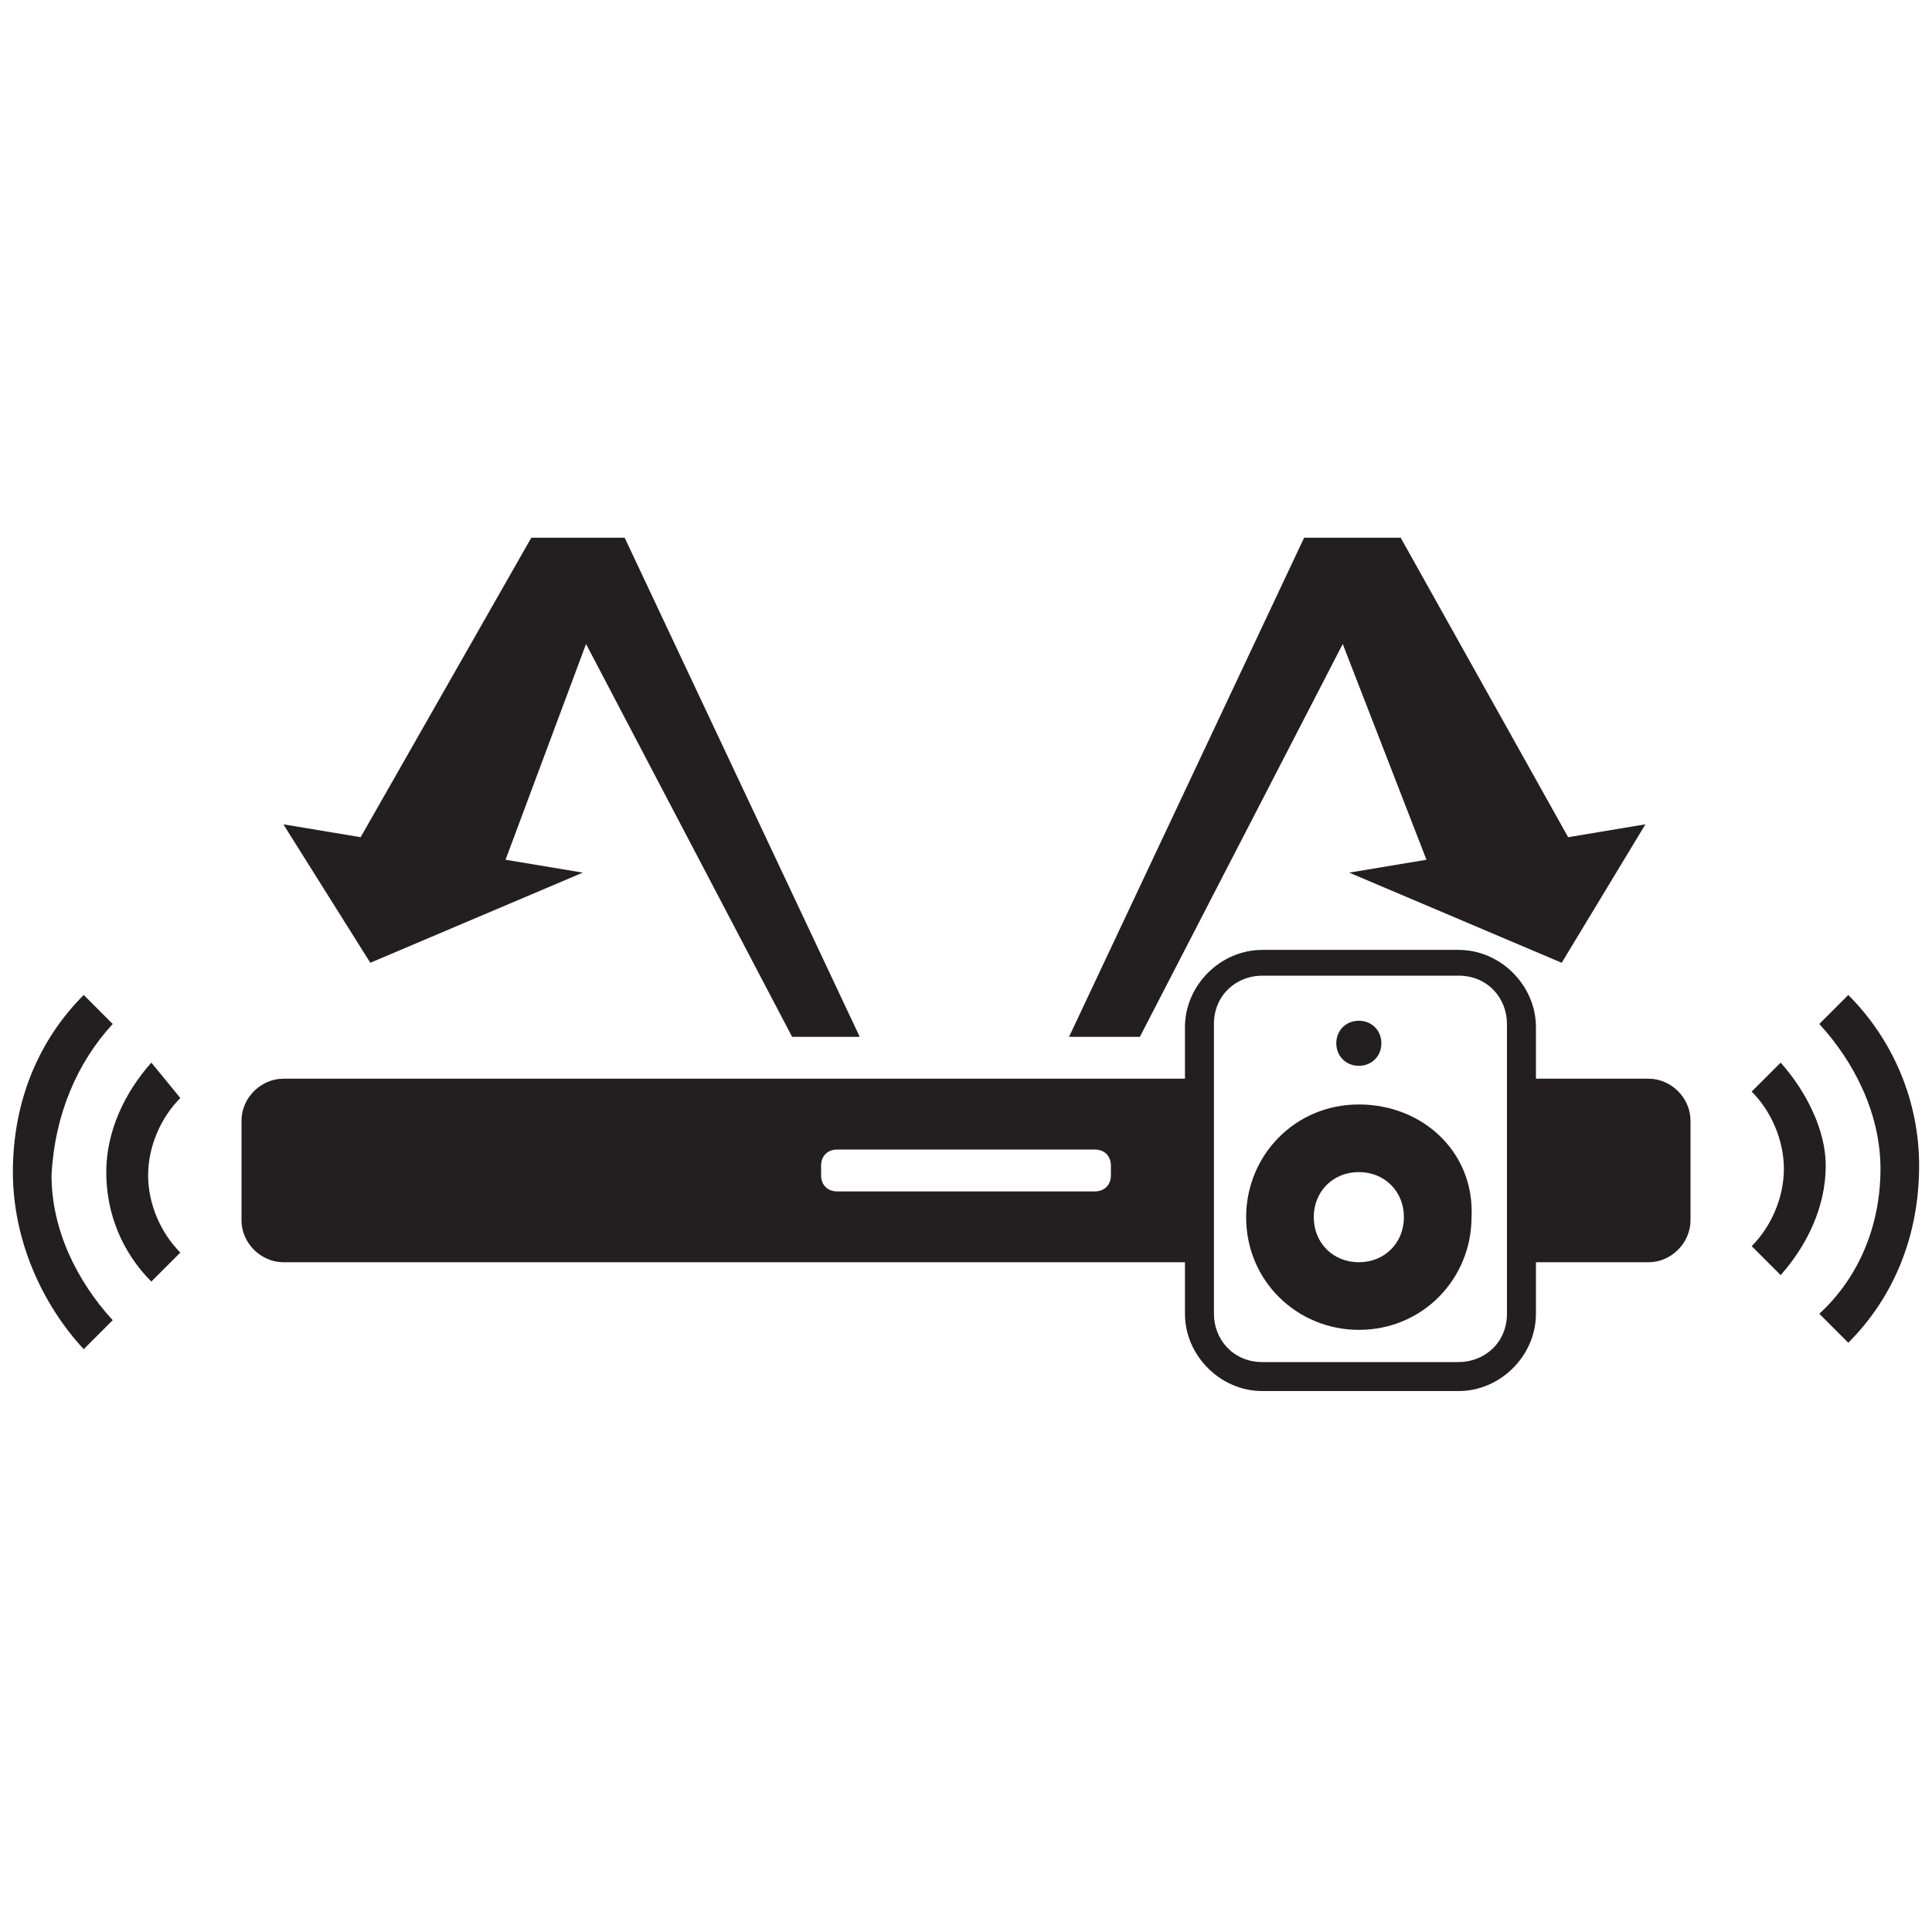
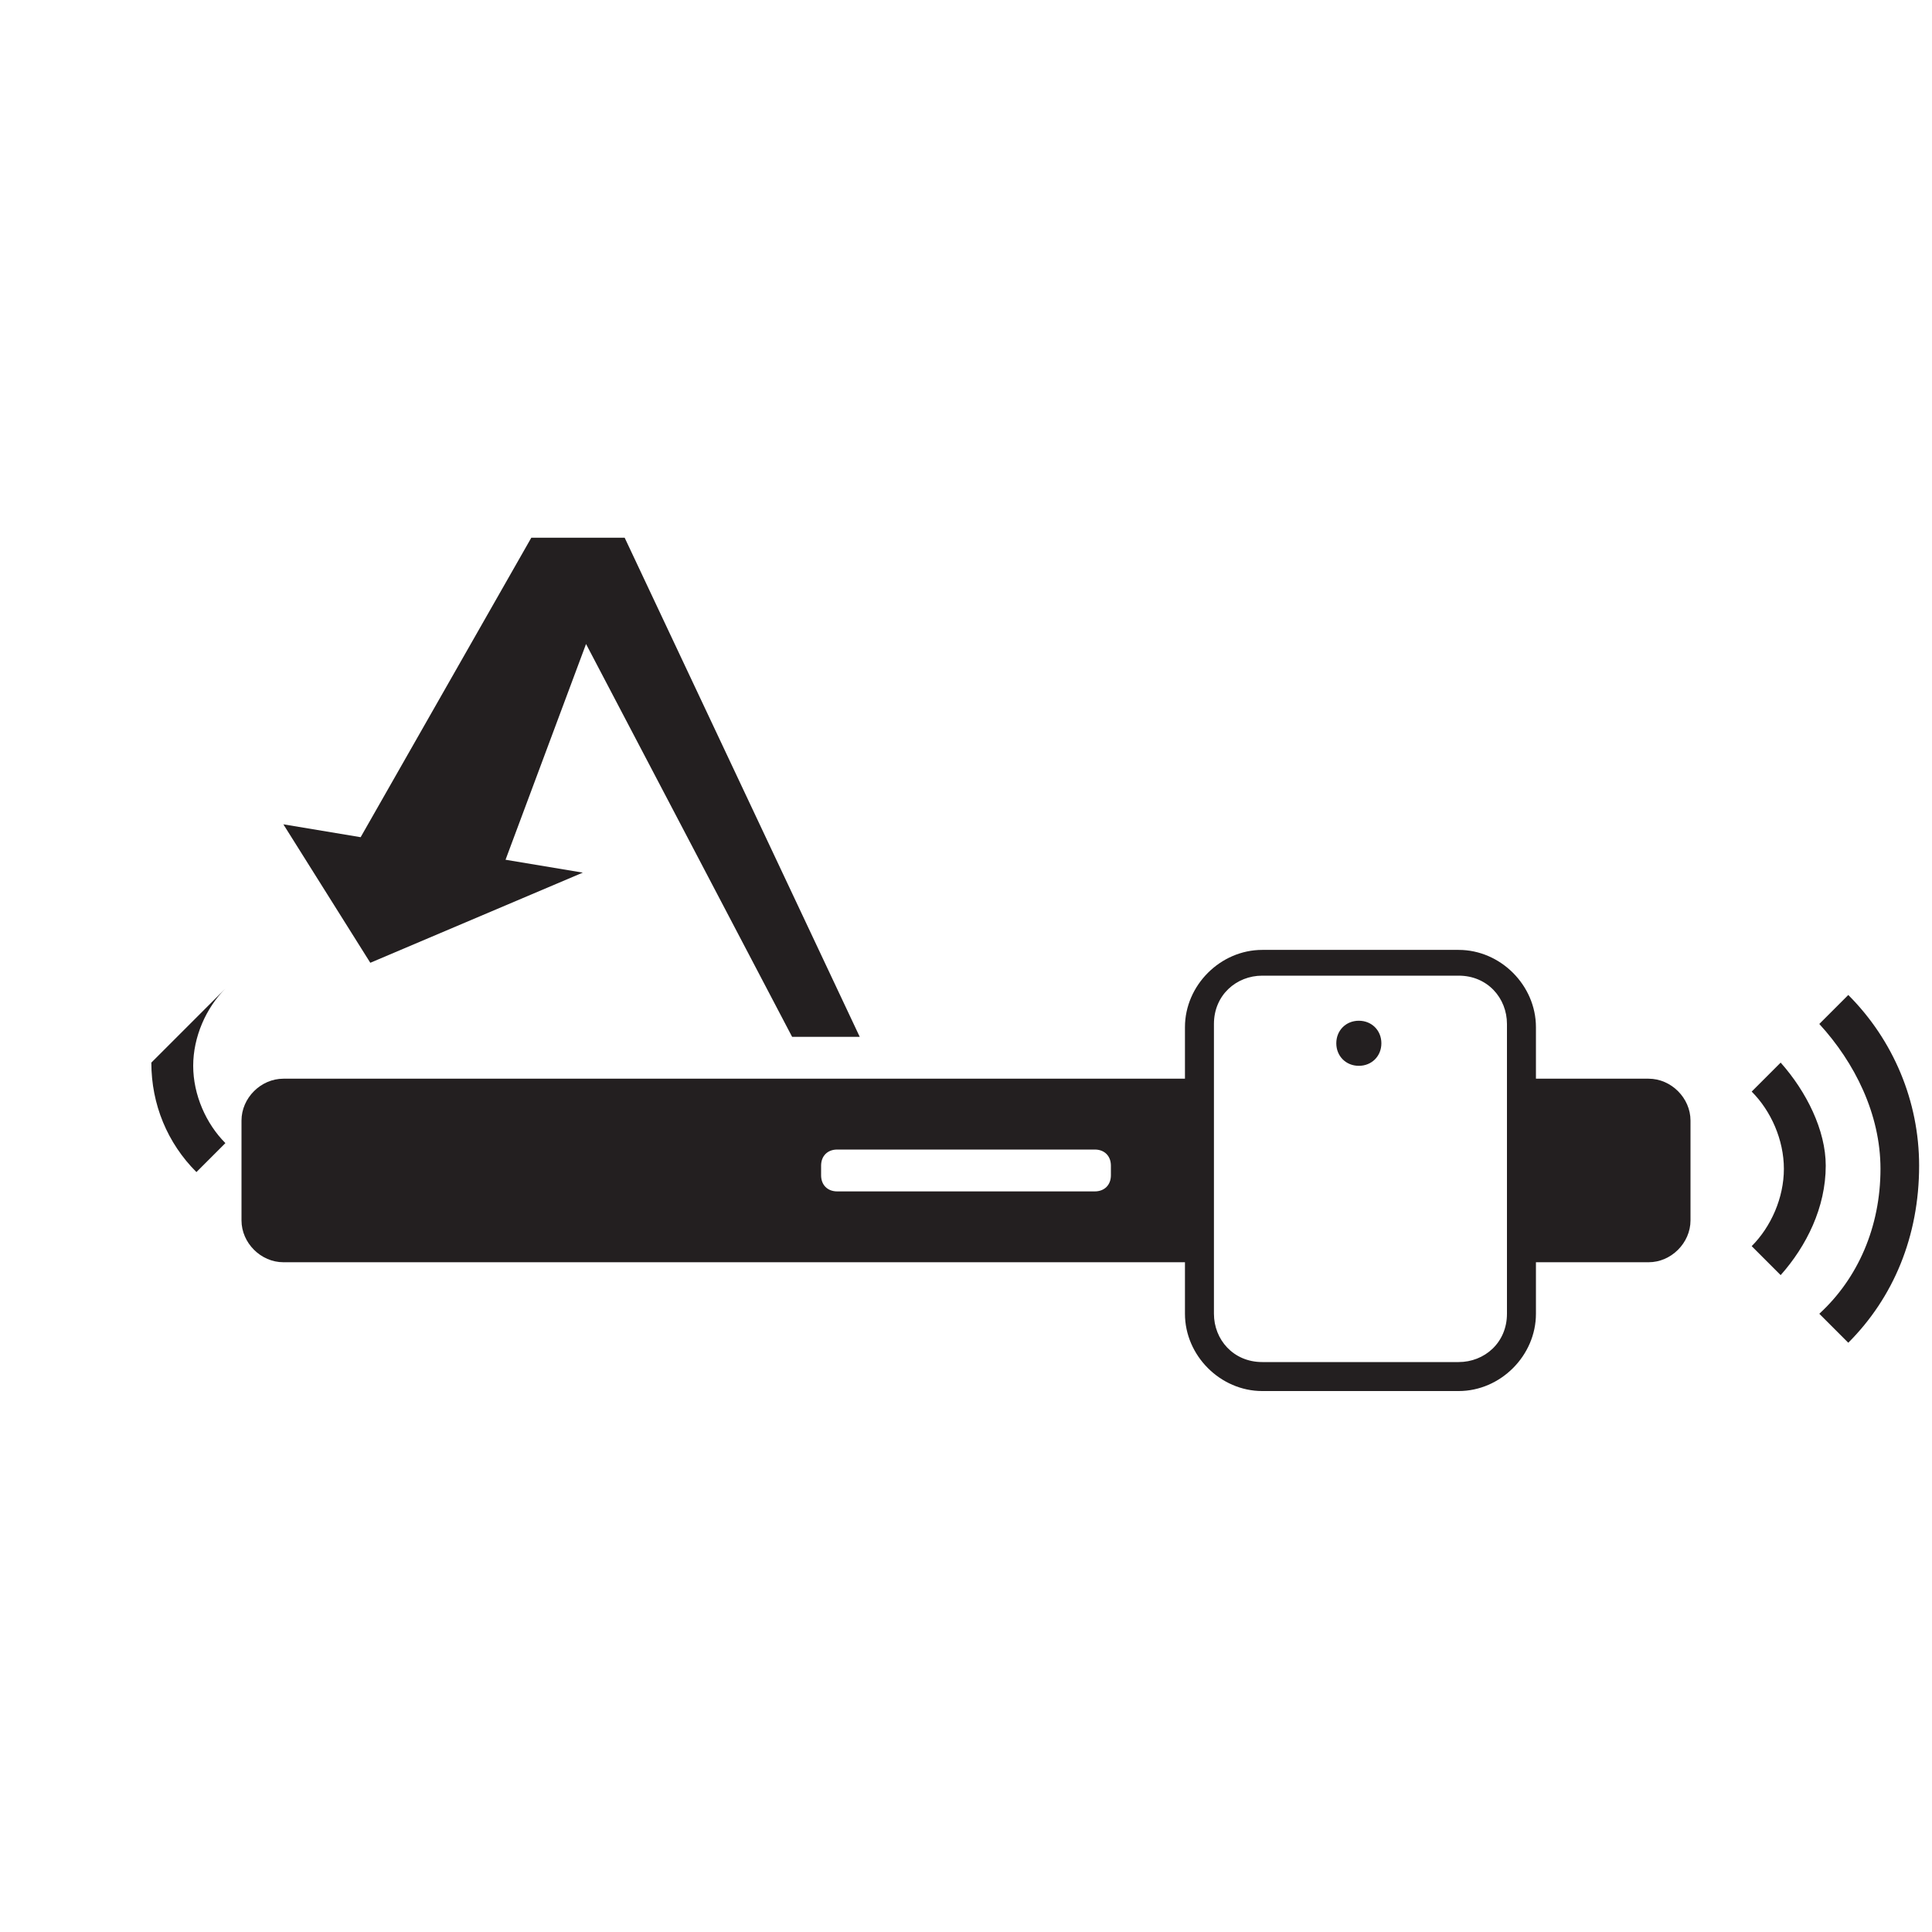
<svg xmlns="http://www.w3.org/2000/svg" version="1.1" x="0px" y="0px" viewBox="0 0 60 60" style="enable-background:new 0 0 60 60;" xml:space="preserve">
  <style type="text/css">
	.st0{display:none;}
	.st1{display:inline;}
	.st2{fill:#231F20;}
</style>
  <g id="Layer_1" class="st0">
    <g id="XMLID_63_" class="st1">
      <polygon id="XMLID_211_" points="31.7,29.2 36,25 34.9,23.9 28.8,30 34.9,36.1 36,35 31.7,30.7 60,30.7 60,29.2   " />
      <rect id="XMLID_379_" x="49.6" y="33.7" width="1.5" height="23.3" />
      <rect id="XMLID_380_" x="49.6" y="3" width="1.5" height="23.3" />
-       <rect id="XMLID_381_" x="55.5" y="33.7" width="1.5" height="23.3" />
      <rect id="XMLID_382_" x="55.5" y="3" width="1.5" height="23.3" />
-       <polygon id="XMLID_383_" points="43.6,55.2 4.6,48.3 4.6,42.7 3.1,42 3.1,49.6 45.1,57 45.1,33.7 43.6,33.7   " />
      <polygon id="XMLID_384_" points="4.6,11.7 43.6,4.8 43.6,26.3 45.1,26.3 45.1,3 3.1,10.5 3.1,17.9 4.6,17.2   " />
      <path id="XMLID_387_" d="M24.8,37.8V22.1l-12.4-5.8L0,22.1v15.6l12.4,5.9L24.8,37.8z M23.2,23l-10.8,5.1L1.6,23L12.4,18L23.2,23z     M1.5,24.6l10.2,4.8v12.3L1.5,36.8V24.6z" />
    </g>
  </g>
  <g id="Layer_2">
    <g>
-       <path class="st2" d="M3.5,31.8l-0.9-0.9c-1.4,1.4-2.2,3.3-2.2,5.5c0,2.1,0.9,4.1,2.2,5.5l0.9-0.9c-1.1-1.2-1.9-2.8-1.9-4.5    C1.7,34.6,2.4,33,3.5,31.8" />
-       <path class="st2" d="M4.7,33c-0.8,0.9-1.4,2.1-1.4,3.4c0,1.3,0.5,2.5,1.4,3.4l0.9-0.9c-0.6-0.6-1-1.5-1-2.4c0-0.9,0.4-1.8,1-2.4    L4.7,33z" />
+       <path class="st2" d="M4.7,33c0,1.3,0.5,2.5,1.4,3.4l0.9-0.9c-0.6-0.6-1-1.5-1-2.4c0-0.9,0.4-1.8,1-2.4    L4.7,33z" />
      <path class="st2" d="M57.4,30.9l-0.9,0.9c1.1,1.2,1.9,2.8,1.9,4.5c0,1.8-0.7,3.4-1.9,4.5l0.9,0.9c1.4-1.4,2.2-3.3,2.2-5.5    C59.6,34.2,58.8,32.3,57.4,30.9" />
      <path class="st2" d="M55.3,33l-0.9,0.9c0.6,0.6,1,1.5,1,2.4c0,0.9-0.4,1.8-1,2.4l0.9,0.9c0.8-0.9,1.4-2.1,1.4-3.4    C56.7,35.1,56.1,33.9,55.3,33" />
      <polygon class="st2" points="18.1,27.1 15.7,26.7 18.2,20 24.6,32.2 26.7,32.2 19.4,16.7 16.5,16.7 11.2,26 8.8,25.6 11.5,29.9       " />
-       <polygon class="st2" points="41.7,20 44.3,26.7 41.9,27.1 48.5,29.9 51.1,25.6 48.7,26 43.5,16.7 40.5,16.7 33.2,32.2 35.4,32.2       " />
      <path class="st2" d="M51.2,33.5h-3.5v-1.6c0-1.3-1.1-2.4-2.4-2.4h-6.1c-1.3,0-2.4,1.1-2.4,2.4v1.6h-28c-0.7,0-1.3,0.6-1.3,1.3v3.1    c0,0.7,0.6,1.3,1.3,1.3h28v1.6c0,1.3,1.1,2.4,2.4,2.4h6.1c1.3,0,2.4-1.1,2.4-2.4v-1.6h3.5c0.7,0,1.3-0.6,1.3-1.3v-3.1    C52.5,34.1,51.9,33.5,51.2,33.5 M34.5,36.5c0,0.3-0.2,0.5-0.5,0.5H26c-0.3,0-0.5-0.2-0.5-0.5v-0.3c0-0.3,0.2-0.5,0.5-0.5H34    c0.3,0,0.5,0.2,0.5,0.5V36.5z M46.8,40.8c0,0.9-0.7,1.5-1.5,1.5h-6.1c-0.9,0-1.5-0.7-1.5-1.5v-9c0-0.9,0.7-1.5,1.5-1.5h6.1    c0.9,0,1.5,0.7,1.5,1.5V40.8z" />
-       <path class="st2" d="M42.2,34.3c-2,0-3.5,1.6-3.5,3.5c0,2,1.6,3.5,3.5,3.5c2,0,3.5-1.6,3.5-3.5C45.8,35.8,44.2,34.3,42.2,34.3     M42.2,39.2c-0.8,0-1.4-0.6-1.4-1.4c0-0.8,0.6-1.4,1.4-1.4c0.8,0,1.4,0.6,1.4,1.4C43.6,38.6,43,39.2,42.2,39.2" />
      <path class="st2" d="M42.2,33.1c0.4,0,0.7-0.3,0.7-0.7c0-0.4-0.3-0.7-0.7-0.7c-0.4,0-0.7,0.3-0.7,0.7    C41.5,32.8,41.8,33.1,42.2,33.1" />
    </g>
  </g>
</svg>